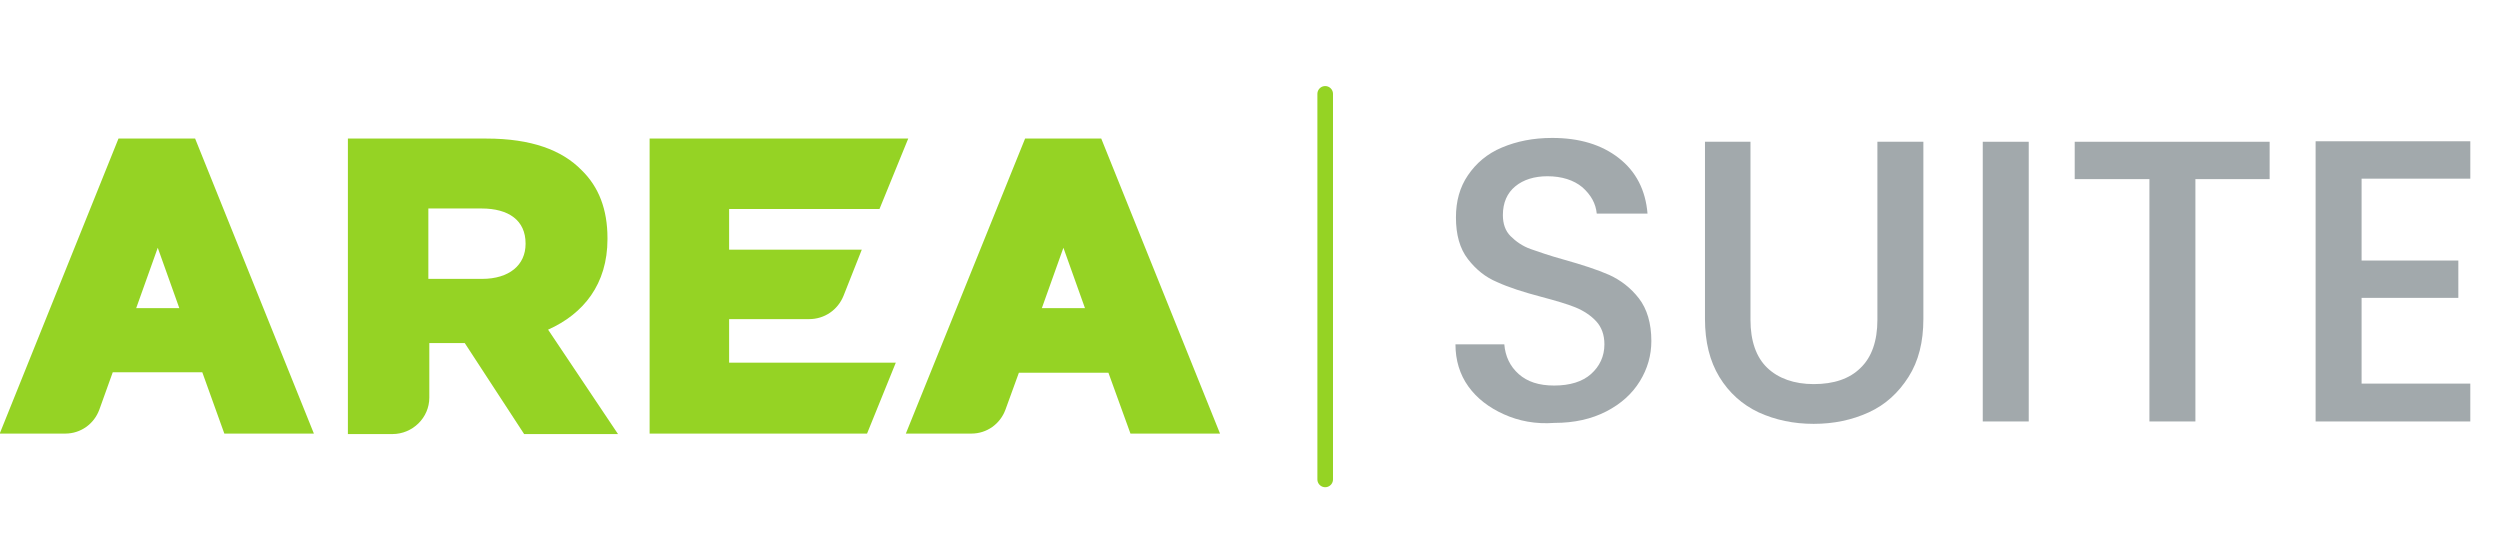
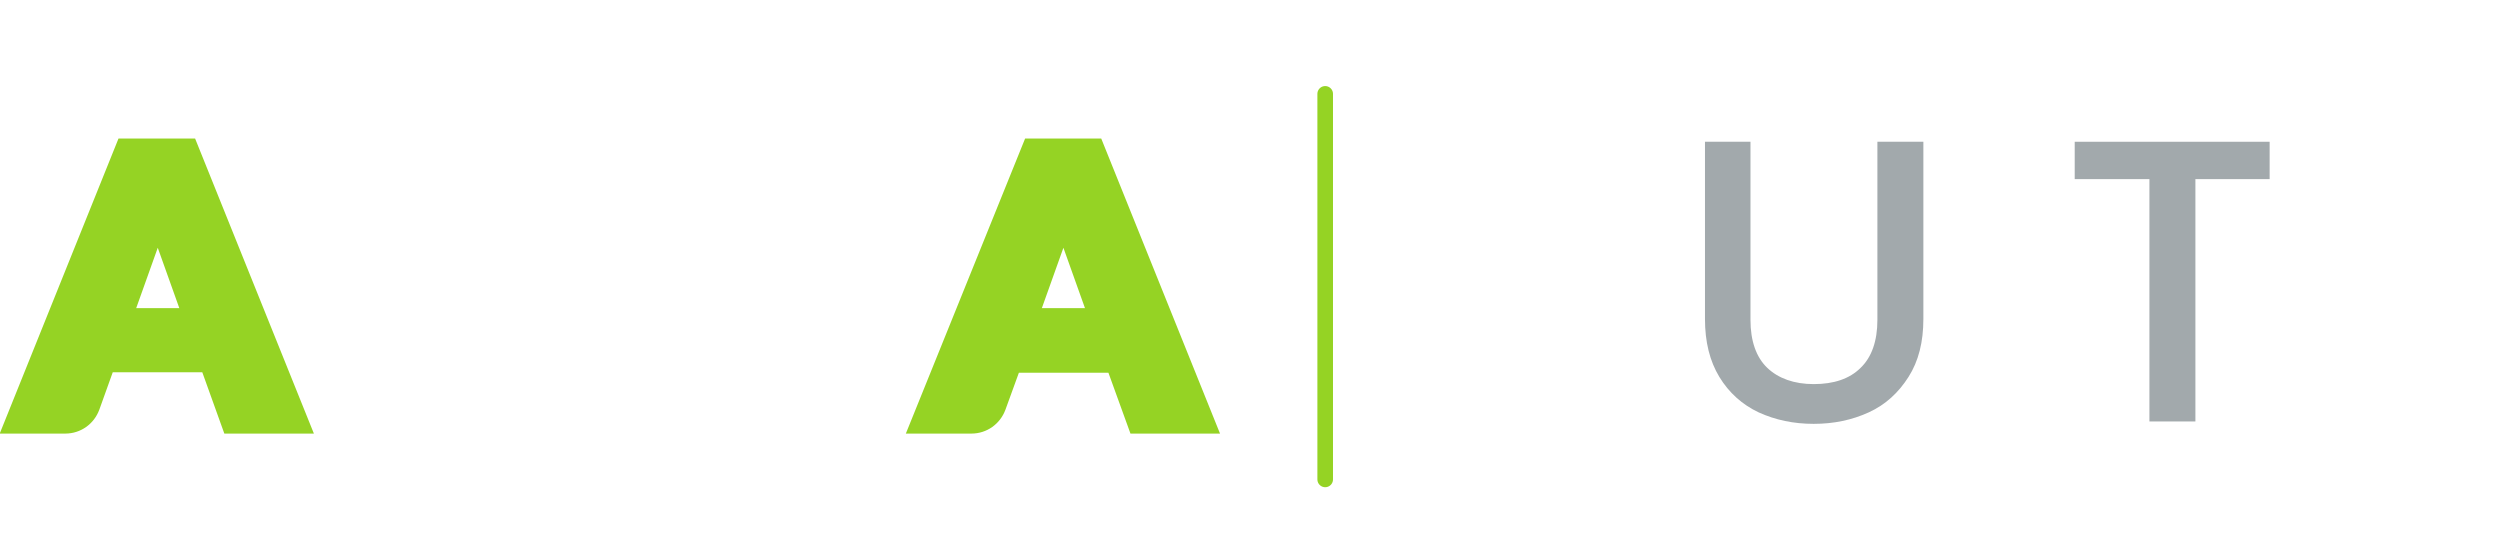
<svg xmlns="http://www.w3.org/2000/svg" version="1.1" id="Capa_1" x="0px" y="0px" viewBox="0 0 522 117" style="enable-background:new 0 0 522 117;" xml:space="preserve">
  <style type="text/css">
	.st0{fill:#95D324;}
	.st1{fill:none;stroke:#95D324;stroke-width:3.26;stroke-linecap:round;stroke-linejoin:round;stroke-miterlimit:10;}
	.st2{enable-background:new    ;}
	.st3{fill:#A2A9AC;}
</style>
  <g id="Grupo_27752-2" transform="translate(137.14 4626.532)">
-     <path id="Trazado_22771" class="st0" d="M-10.3-4576.6v-0.2c0-6-1.8-10.7-5.4-14.2c-4.1-4.2-10.5-6.6-19.9-6.6h-28.9v61.7h9.3   c4.2,0,7.7-3.4,7.7-7.6c0,0,0-0.1,0-0.1v-11.3h7.4l12.4,19h19.6l-14.6-21.8C-15.3-4561-10.3-4567.2-10.3-4576.6z M-27.4-4575.6   c0,4.4-3.4,7.3-9.1,7.3h-11.2v-14.7h11.1c5.7,0,9.2,2.5,9.2,7.3V-4575.6z" />
-     <path id="Trazado_22772" class="st0" d="M15.1-4559.9h16.7c3.2,0,6-1.9,7.2-4.9l3.8-9.6H15.1v-8.5h31.4l6-14.7H-1.5v61.6h45.4   l6-14.8H15.1V-4559.9z" />
    <path id="Trazado_22773" class="st0" d="M-112.4-4597.6l-24.8,61.6h13.7c3.2,0,6-2,7.1-5l2.8-7.8h18.7l4.6,12.8h18.7l-24.8-61.6   H-112.4z M-108.7-4562.2l4.5-12.6l4.5,12.6H-108.7z" />
    <path id="Trazado_22774" class="st0" d="M98.9-4536h18.7l-24.8-61.6H76.9L52-4536h13.7c3.2,0,6-2,7.1-5l2.8-7.7h18.7L98.9-4536z    M80.4-4562.2l4.5-12.6l4.5,12.6H80.4z" />
  </g>
  <line id="Línea_296" class="st1" x1="276.7" y1="19.6" x2="276.7" y2="100.1" />
  <g class="st2">
-     <path class="st3" d="M314,86.5c-3.1-1.4-5.6-3.3-7.4-5.8c-1.8-2.5-2.7-5.5-2.7-8.8h10.2c0.2,2.5,1.2,4.6,3,6.2   c1.8,1.6,4.2,2.4,7.4,2.4c3.3,0,5.9-0.8,7.7-2.4s2.8-3.7,2.8-6.2c0-2-0.6-3.6-1.7-4.8c-1.1-1.2-2.6-2.2-4.3-2.9   c-1.7-0.7-4.1-1.4-7.1-2.2c-3.8-1-6.9-2-9.3-3.1c-2.4-1-4.4-2.6-6.1-4.8c-1.7-2.2-2.5-5.1-2.5-8.7c0-3.4,0.8-6.3,2.5-8.8   c1.7-2.5,4-4.5,7.1-5.8s6.5-2,10.5-2c5.7,0,10.3,1.4,13.9,4.2c3.6,2.8,5.6,6.7,6,11.6h-10.6c-0.2-2.1-1.2-3.9-3-5.5   c-1.8-1.5-4.3-2.3-7.3-2.3c-2.7,0-5,0.7-6.7,2.1c-1.7,1.4-2.6,3.4-2.6,6c0,1.8,0.5,3.3,1.6,4.4c1.1,1.1,2.5,2.1,4.2,2.7   s4,1.4,6.9,2.2c3.9,1.1,7,2.1,9.5,3.2c2.4,1.1,4.5,2.7,6.2,4.9c1.7,2.2,2.6,5.2,2.6,8.9c0,3-0.8,5.8-2.4,8.4   c-1.6,2.6-3.9,4.7-7,6.3c-3.1,1.6-6.7,2.4-10.8,2.4C320.6,88.6,317.1,87.9,314,86.5z" />
    <path class="st3" d="M365.5,29.6v37.2c0,4.4,1.2,7.8,3.5,10c2.3,2.2,5.6,3.4,9.7,3.4c4.2,0,7.5-1.1,9.8-3.4c2.3-2.2,3.5-5.6,3.5-10   V29.6h9.6v37c0,4.8-1,8.8-3.1,12.1c-2.1,3.3-4.8,5.8-8.3,7.4c-3.5,1.6-7.3,2.4-11.5,2.4s-8-0.8-11.5-2.4c-3.4-1.6-6.2-4.1-8.2-7.4   c-2-3.3-3-7.3-3-12.1v-37H365.5z" />
-     <path class="st3" d="M423.6,29.6V88H414V29.6H423.6z" />
    <path class="st3" d="M473.9,29.6v7.8h-15.5V88h-9.6V37.4h-15.6v-7.8H473.9z" />
-     <path class="st3" d="M493.1,37.3v17.1h20.2v7.8h-20.2v17.9h22.7V88h-32.3V29.5h32.3v7.8H493.1z" />
  </g>
</svg>